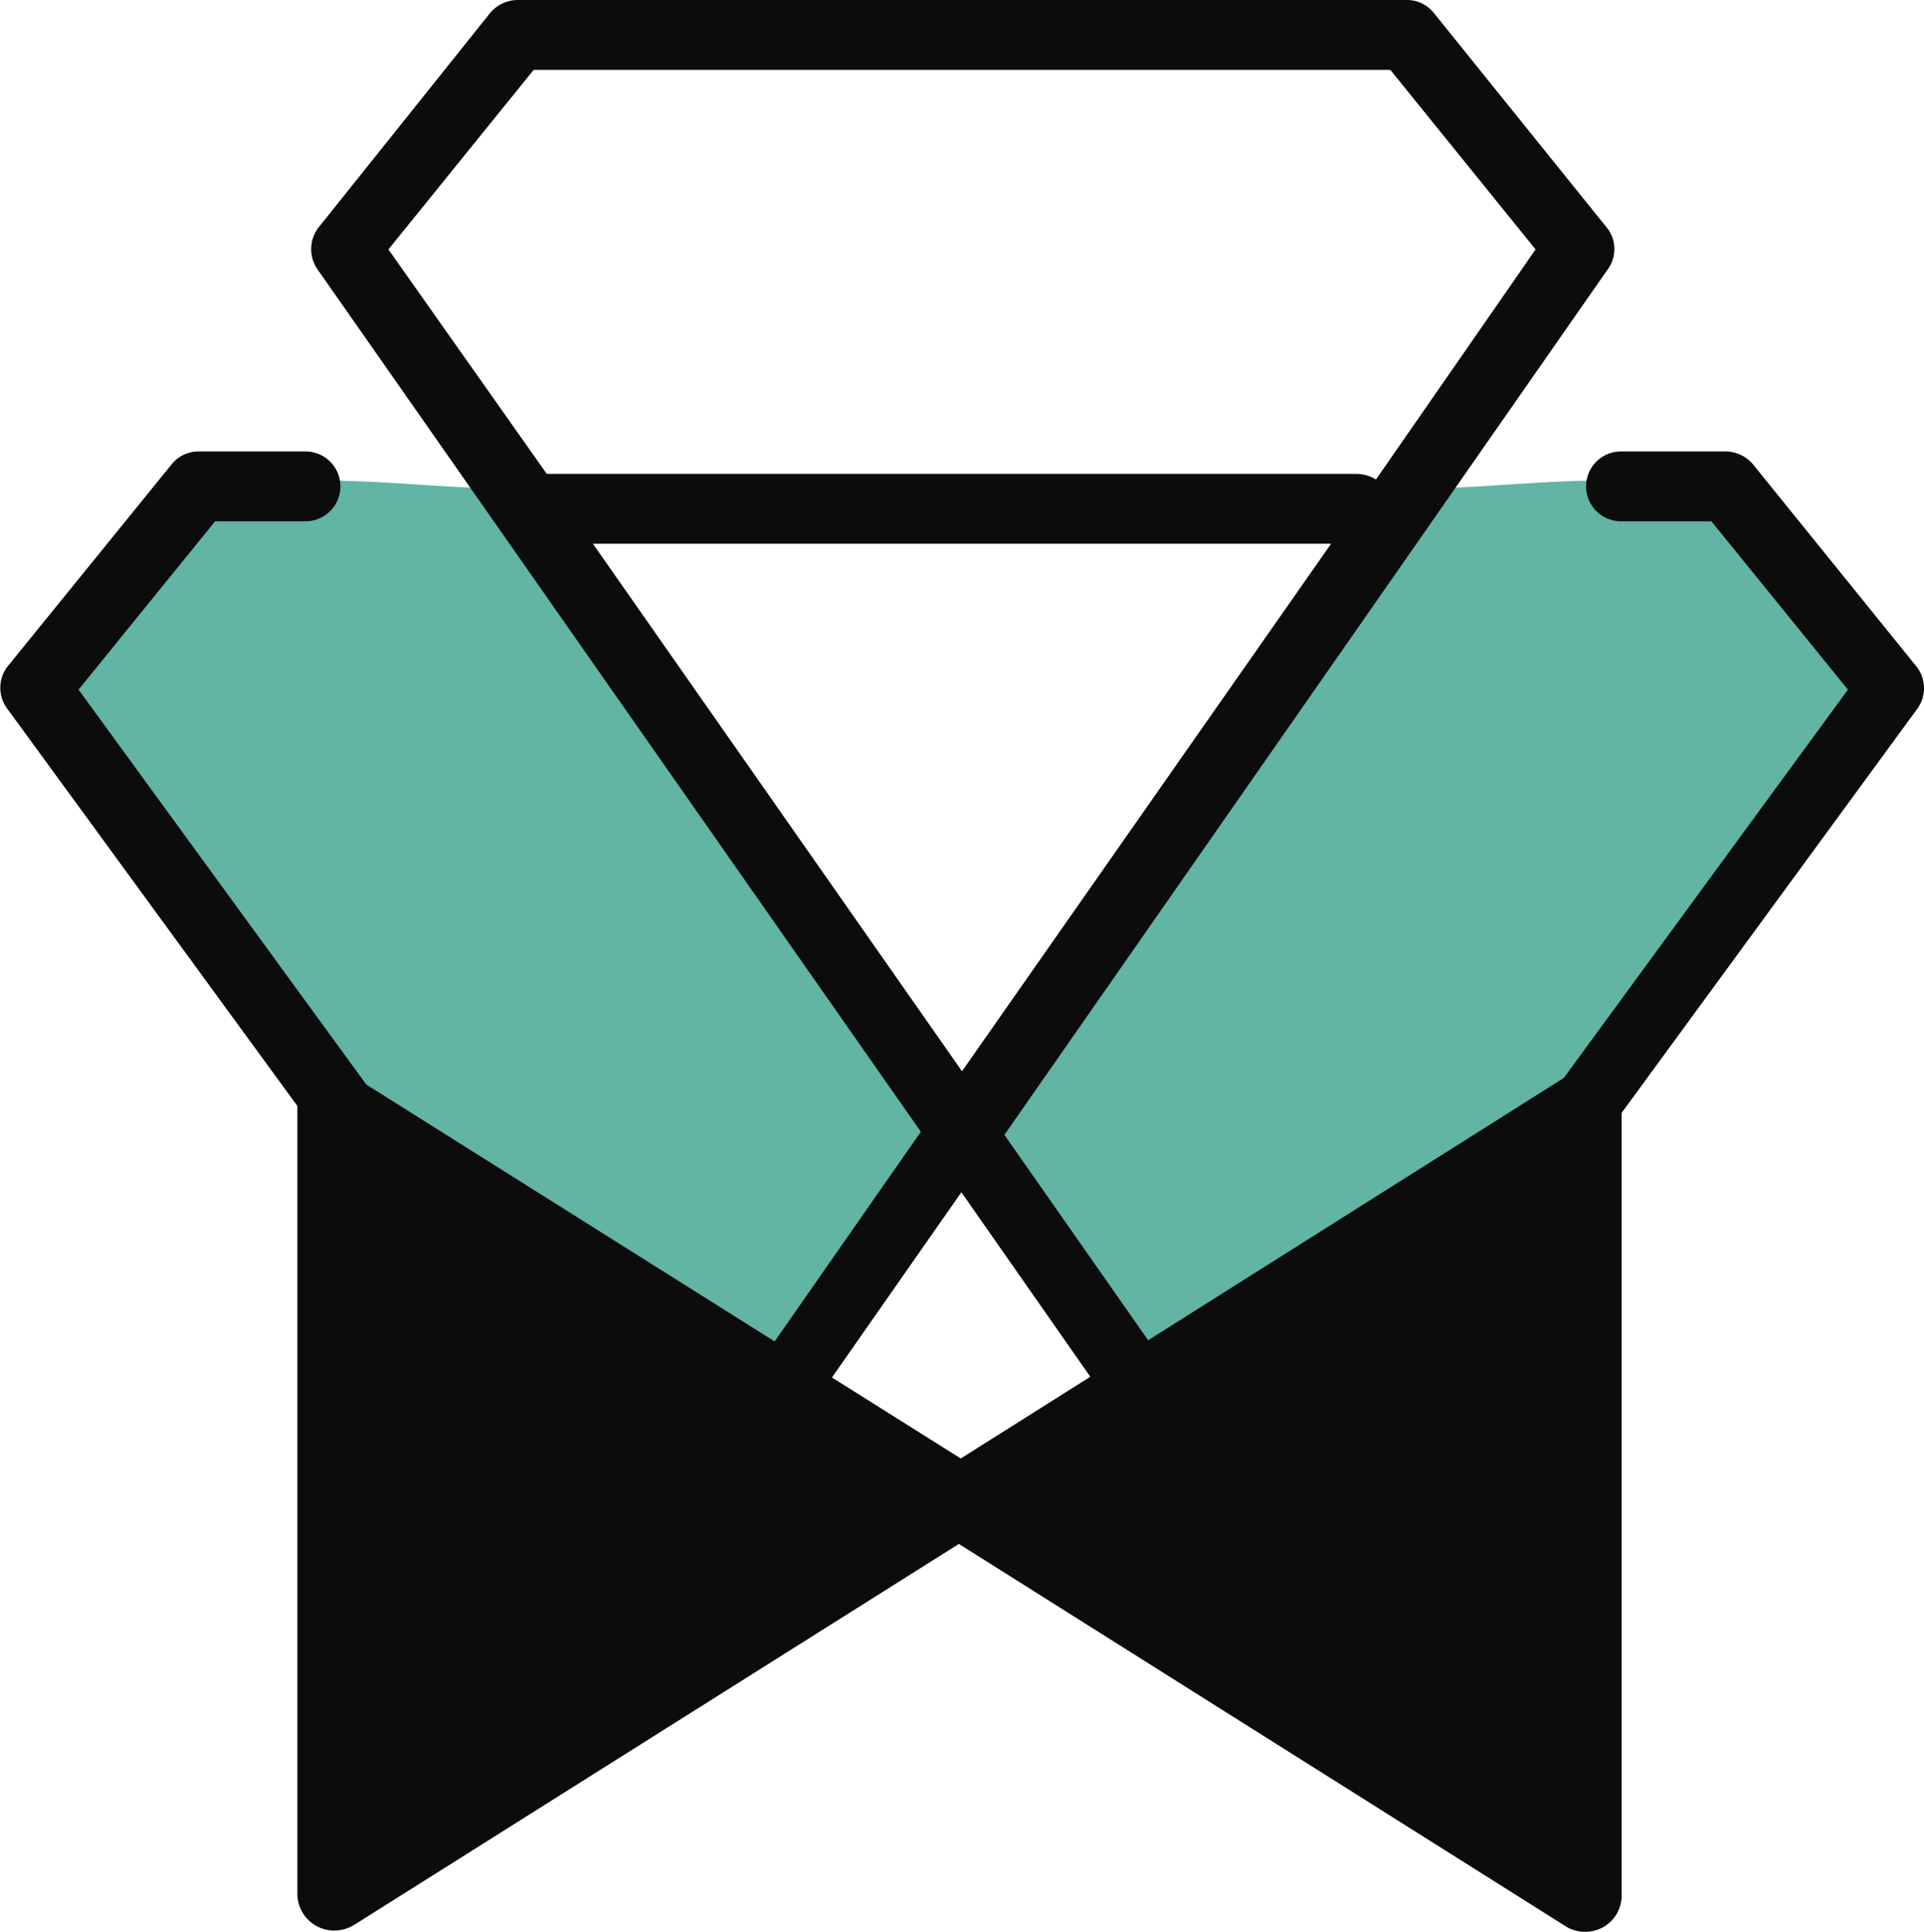
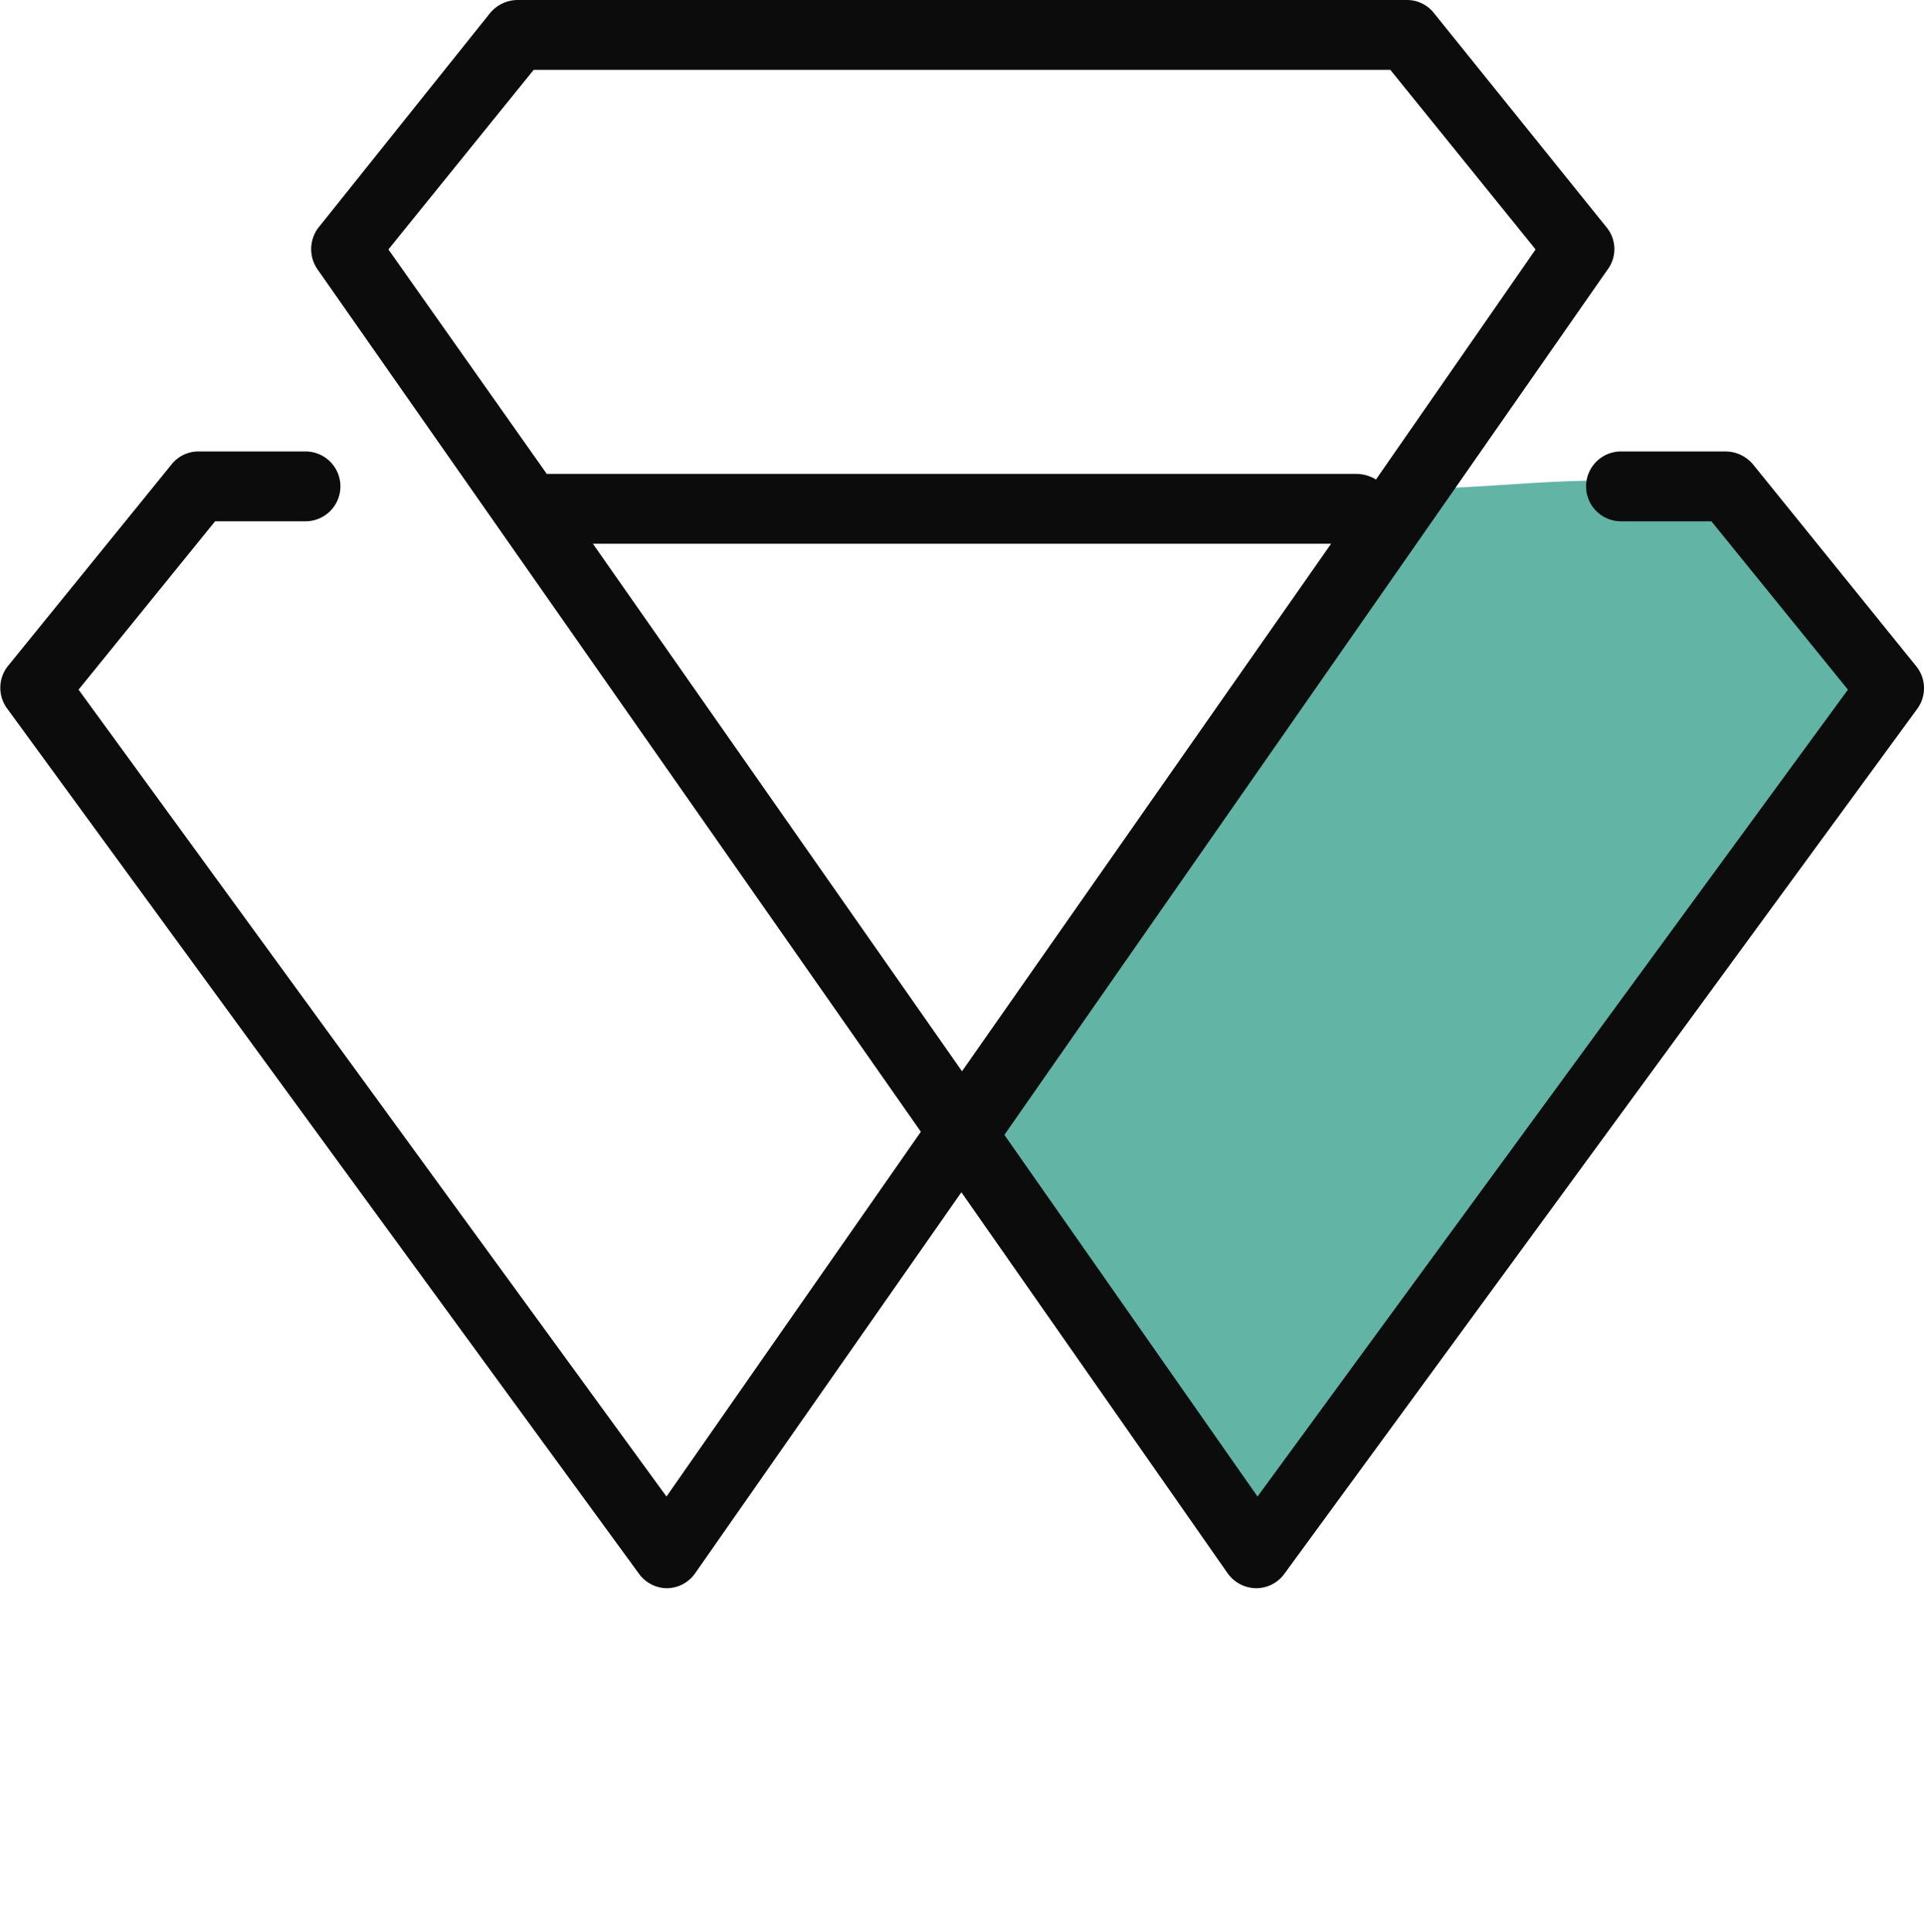
<svg xmlns="http://www.w3.org/2000/svg" viewBox="0 0 30.86 30.98">
  <defs>
    <style>.cls-1{fill:#62b4a5;}.cls-2{fill:#0c0c0c;}</style>
  </defs>
  <title>Web 2</title>
  <g data-name="Layer 2" id="Layer_2">
    <g data-name="Layer 1" id="Layer_1-2">
-       <path d="M1.6,9.42a2.42,2.42,0,0,0-.5,2.09A3.46,3.46,0,0,0,2,12.63a17.39,17.39,0,0,1,2.46,3.92A24.1,24.1,0,0,0,7.57,21c.82.92,2.2,2.87,3.41,3.24a40.19,40.19,0,0,0,3.73-5.64,1.37,1.37,0,0,0,.25-.66,1.4,1.4,0,0,0-.24-.7A79.73,79.73,0,0,0,8.88,8.48a1.7,1.7,0,0,0-.5-.5,1.81,1.81,0,0,0-.83-.16C5.4,7.73,2.91,7.23,1.6,9.42Z" class="cls-1" />
      <path d="M29.29,9.42a2.43,2.43,0,0,1,.51,2.09,3.64,3.64,0,0,1-.88,1.12,17.35,17.35,0,0,0-2.45,3.92A24.64,24.64,0,0,1,23.32,21c-.82.92-2.2,2.87-3.41,3.24a42,42,0,0,1-3.73-5.64,1.37,1.37,0,0,1-.25-.66,1.32,1.32,0,0,1,.25-.7A81.1,81.1,0,0,1,22,8.48a1.7,1.7,0,0,1,.5-.5,1.83,1.83,0,0,1,.84-.16C25.49,7.73,28,7.23,29.29,9.42Z" class="cls-1" />
      <path d="M30.74,10.69,28.12,7.45a.58.58,0,0,0-.44-.21H26a.56.56,0,1,0,0,1.12h1.45l2.19,2.7L20.17,24l-4.06-5.8L25.78,4.33a.55.55,0,0,0,0-.67L23,.21A.55.55,0,0,0,22.57,0H8.3a.58.58,0,0,0-.44.21L5.1,3.66a.57.57,0,0,0,0,.67l9.67,13.82L10.69,24,1.26,11.06l2.19-2.7H4.9a.56.56,0,0,0,0-1.12H3.18a.55.55,0,0,0-.43.21L.12,10.69a.56.56,0,0,0,0,.68L10.25,25.24a.56.56,0,0,0,.45.23h0a.56.56,0,0,0,.45-.24l4.27-6.11,4.27,6.11a.57.57,0,0,0,.46.24.56.56,0,0,0,.45-.23L30.75,11.37A.56.56,0,0,0,30.74,10.69ZM8.56,1.12H22.3L24.63,4,22.07,7.69a.62.62,0,0,0-.3-.09h-13L6.23,4Zm.95,7.6H21.35l-5.92,8.46Z" class="cls-2" />
-       <path d="M25.71,17.27a.61.61,0,0,0-.6,0l-9.7,6.12L5.68,17.27a.59.59,0,0,0-.91.5v12.6a.59.59,0,0,0,.59.59.62.62,0,0,0,.32-.09l9.7-6.11,9.73,6.13a.56.56,0,0,0,.31.09.58.58,0,0,0,.59-.59V17.79A.62.62,0,0,0,25.71,17.27Z" class="cls-2" />
    </g>
  </g>
</svg>